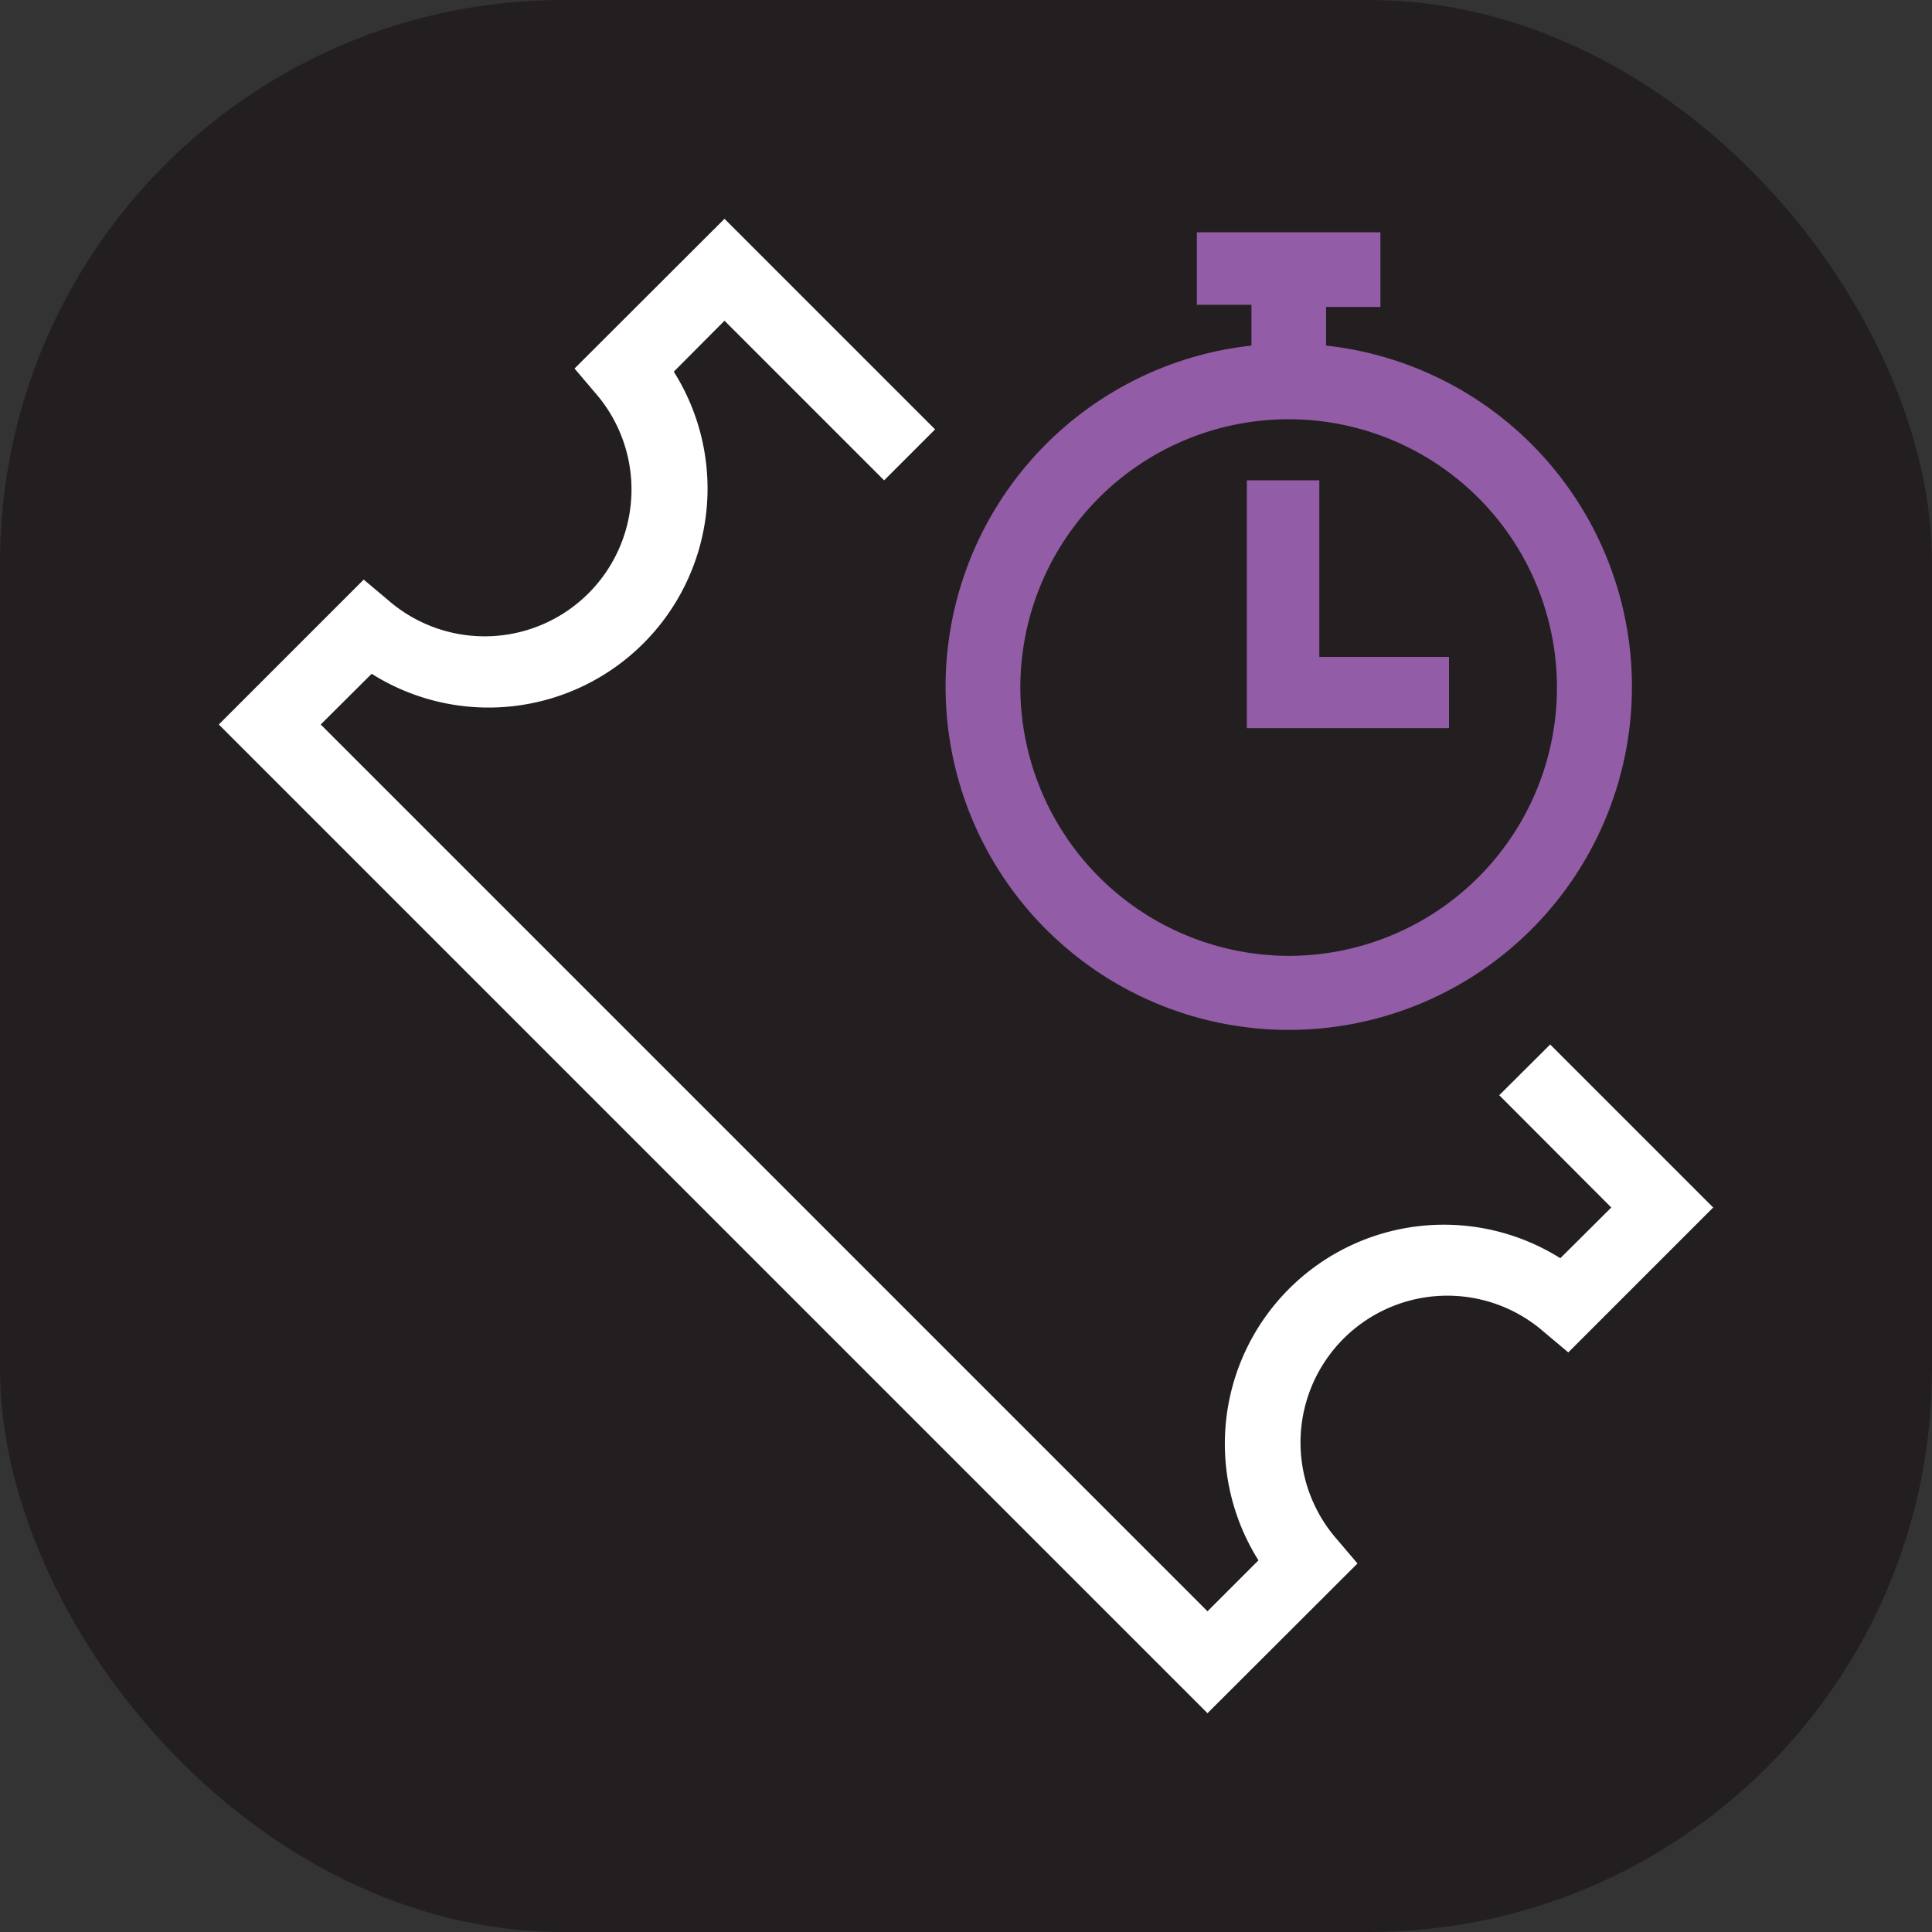
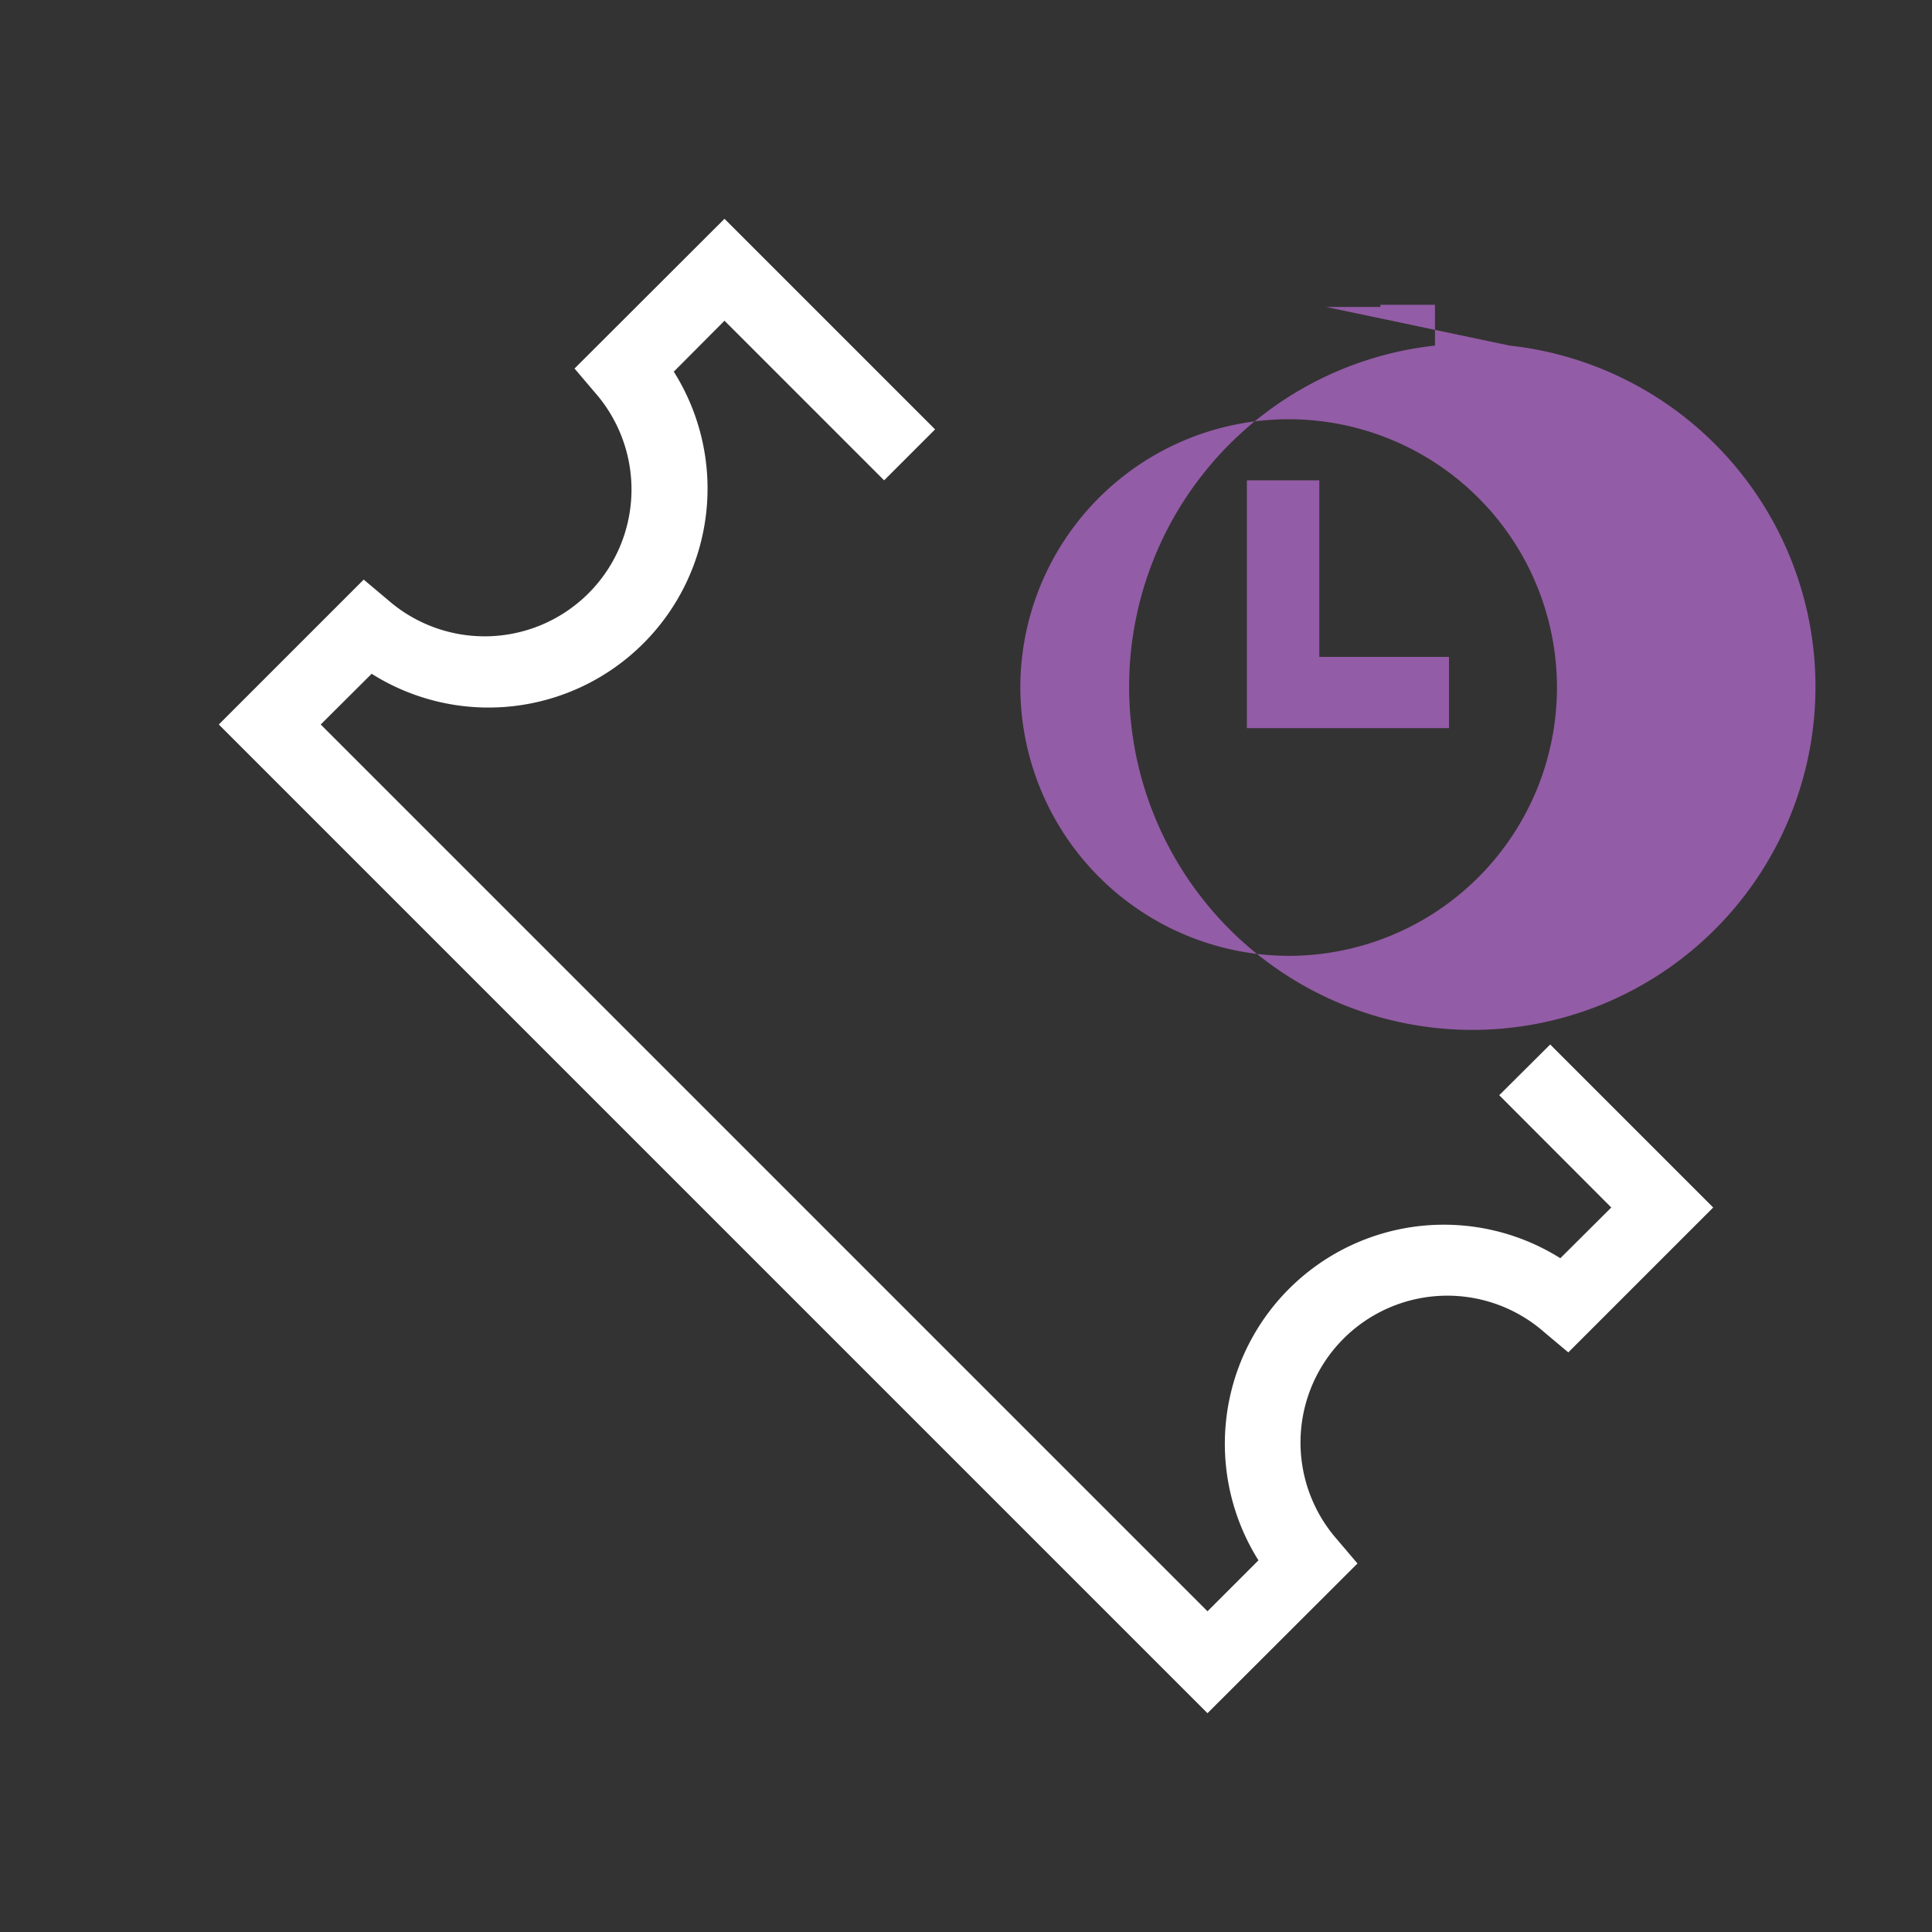
<svg xmlns="http://www.w3.org/2000/svg" viewBox="0 0 80 80">
  <rect x="0" y="0" width="80" height="80" fill="#333333" stroke="none" />
  <defs>
    <style>.cls-1{fill:#231f20;}.cls-2{fill:#935ca6;}.cls-2,.cls-3{fill-rule:evenodd;}.cls-3{fill:#fff;}</style>
  </defs>
  <g id="Layer_2" data-name="Layer 2">
    <g id="Layer_1-2" data-name="Layer 1">
-       <rect class="cls-1" width="80" height="80" rx="23.31" />
-       <path class="cls-2" d="M54.91,12.71h2.25V9.62h-7.6v3h2.26v1.69a14.21,14.21,0,1,0,3.09,0ZM42.25,28.47A11.11,11.11,0,1,1,53.36,39.58,11.14,11.14,0,0,1,42.25,28.47Zm12.38-8.58h-3V30.15H60V27.2H54.63Z" />
+       <path class="cls-2" d="M54.91,12.71h2.25V9.62v3h2.26v1.69a14.21,14.21,0,1,0,3.09,0ZM42.25,28.47A11.11,11.11,0,1,1,53.36,39.58,11.14,11.14,0,0,1,42.25,28.47Zm12.38-8.58h-3V30.15H60V27.2H54.63Z" />
      <path class="cls-3" d="M30,9.06l8.72,8.72-2.11,2.11L30,13.28,27.9,15.39A9.07,9.07,0,0,1,15.39,27.9L13.28,30,50,66.72l2.11-2.11A9.07,9.07,0,0,1,64.61,52.1L66.72,50l-4.64-4.65,2.11-2.1L70.94,50l-6,6-1-.84a6.08,6.08,0,0,0-8.58,8.58l.85,1L50,70.94,9.06,30l6-6,1,.84a6.08,6.08,0,0,0,8.58-8.58l-.85-1Z" />
    </g>
  </g>
</svg>